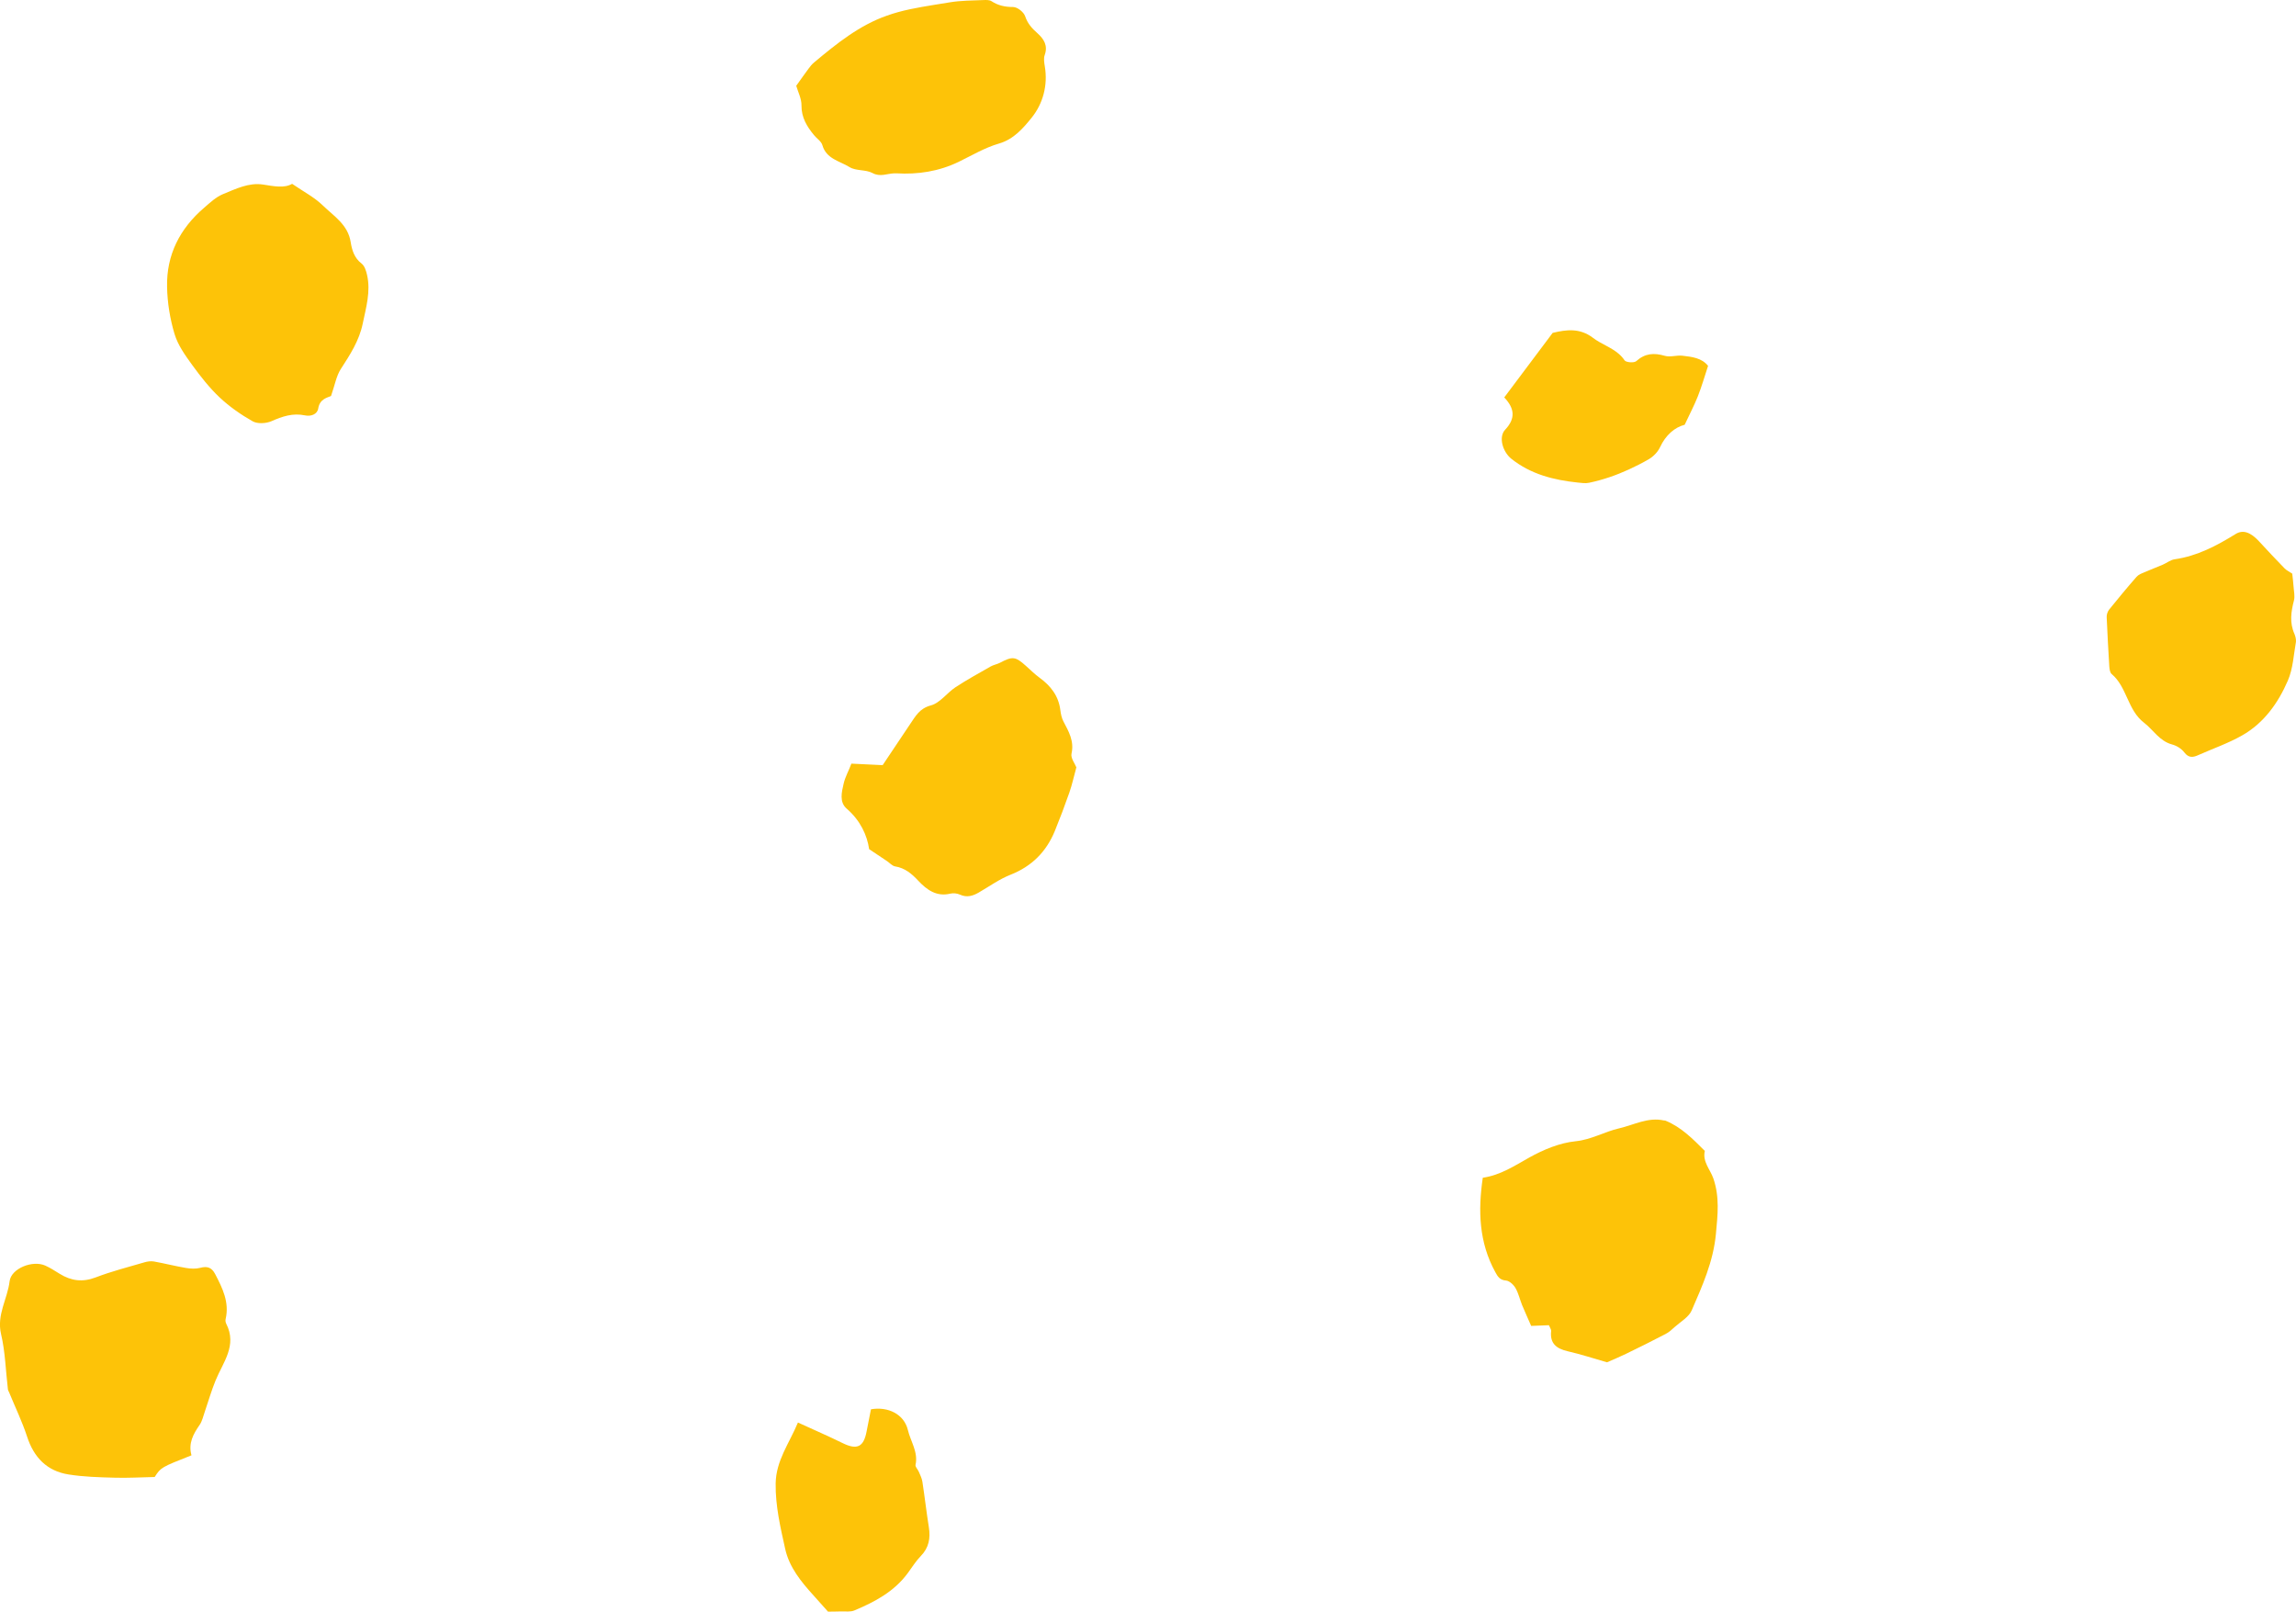
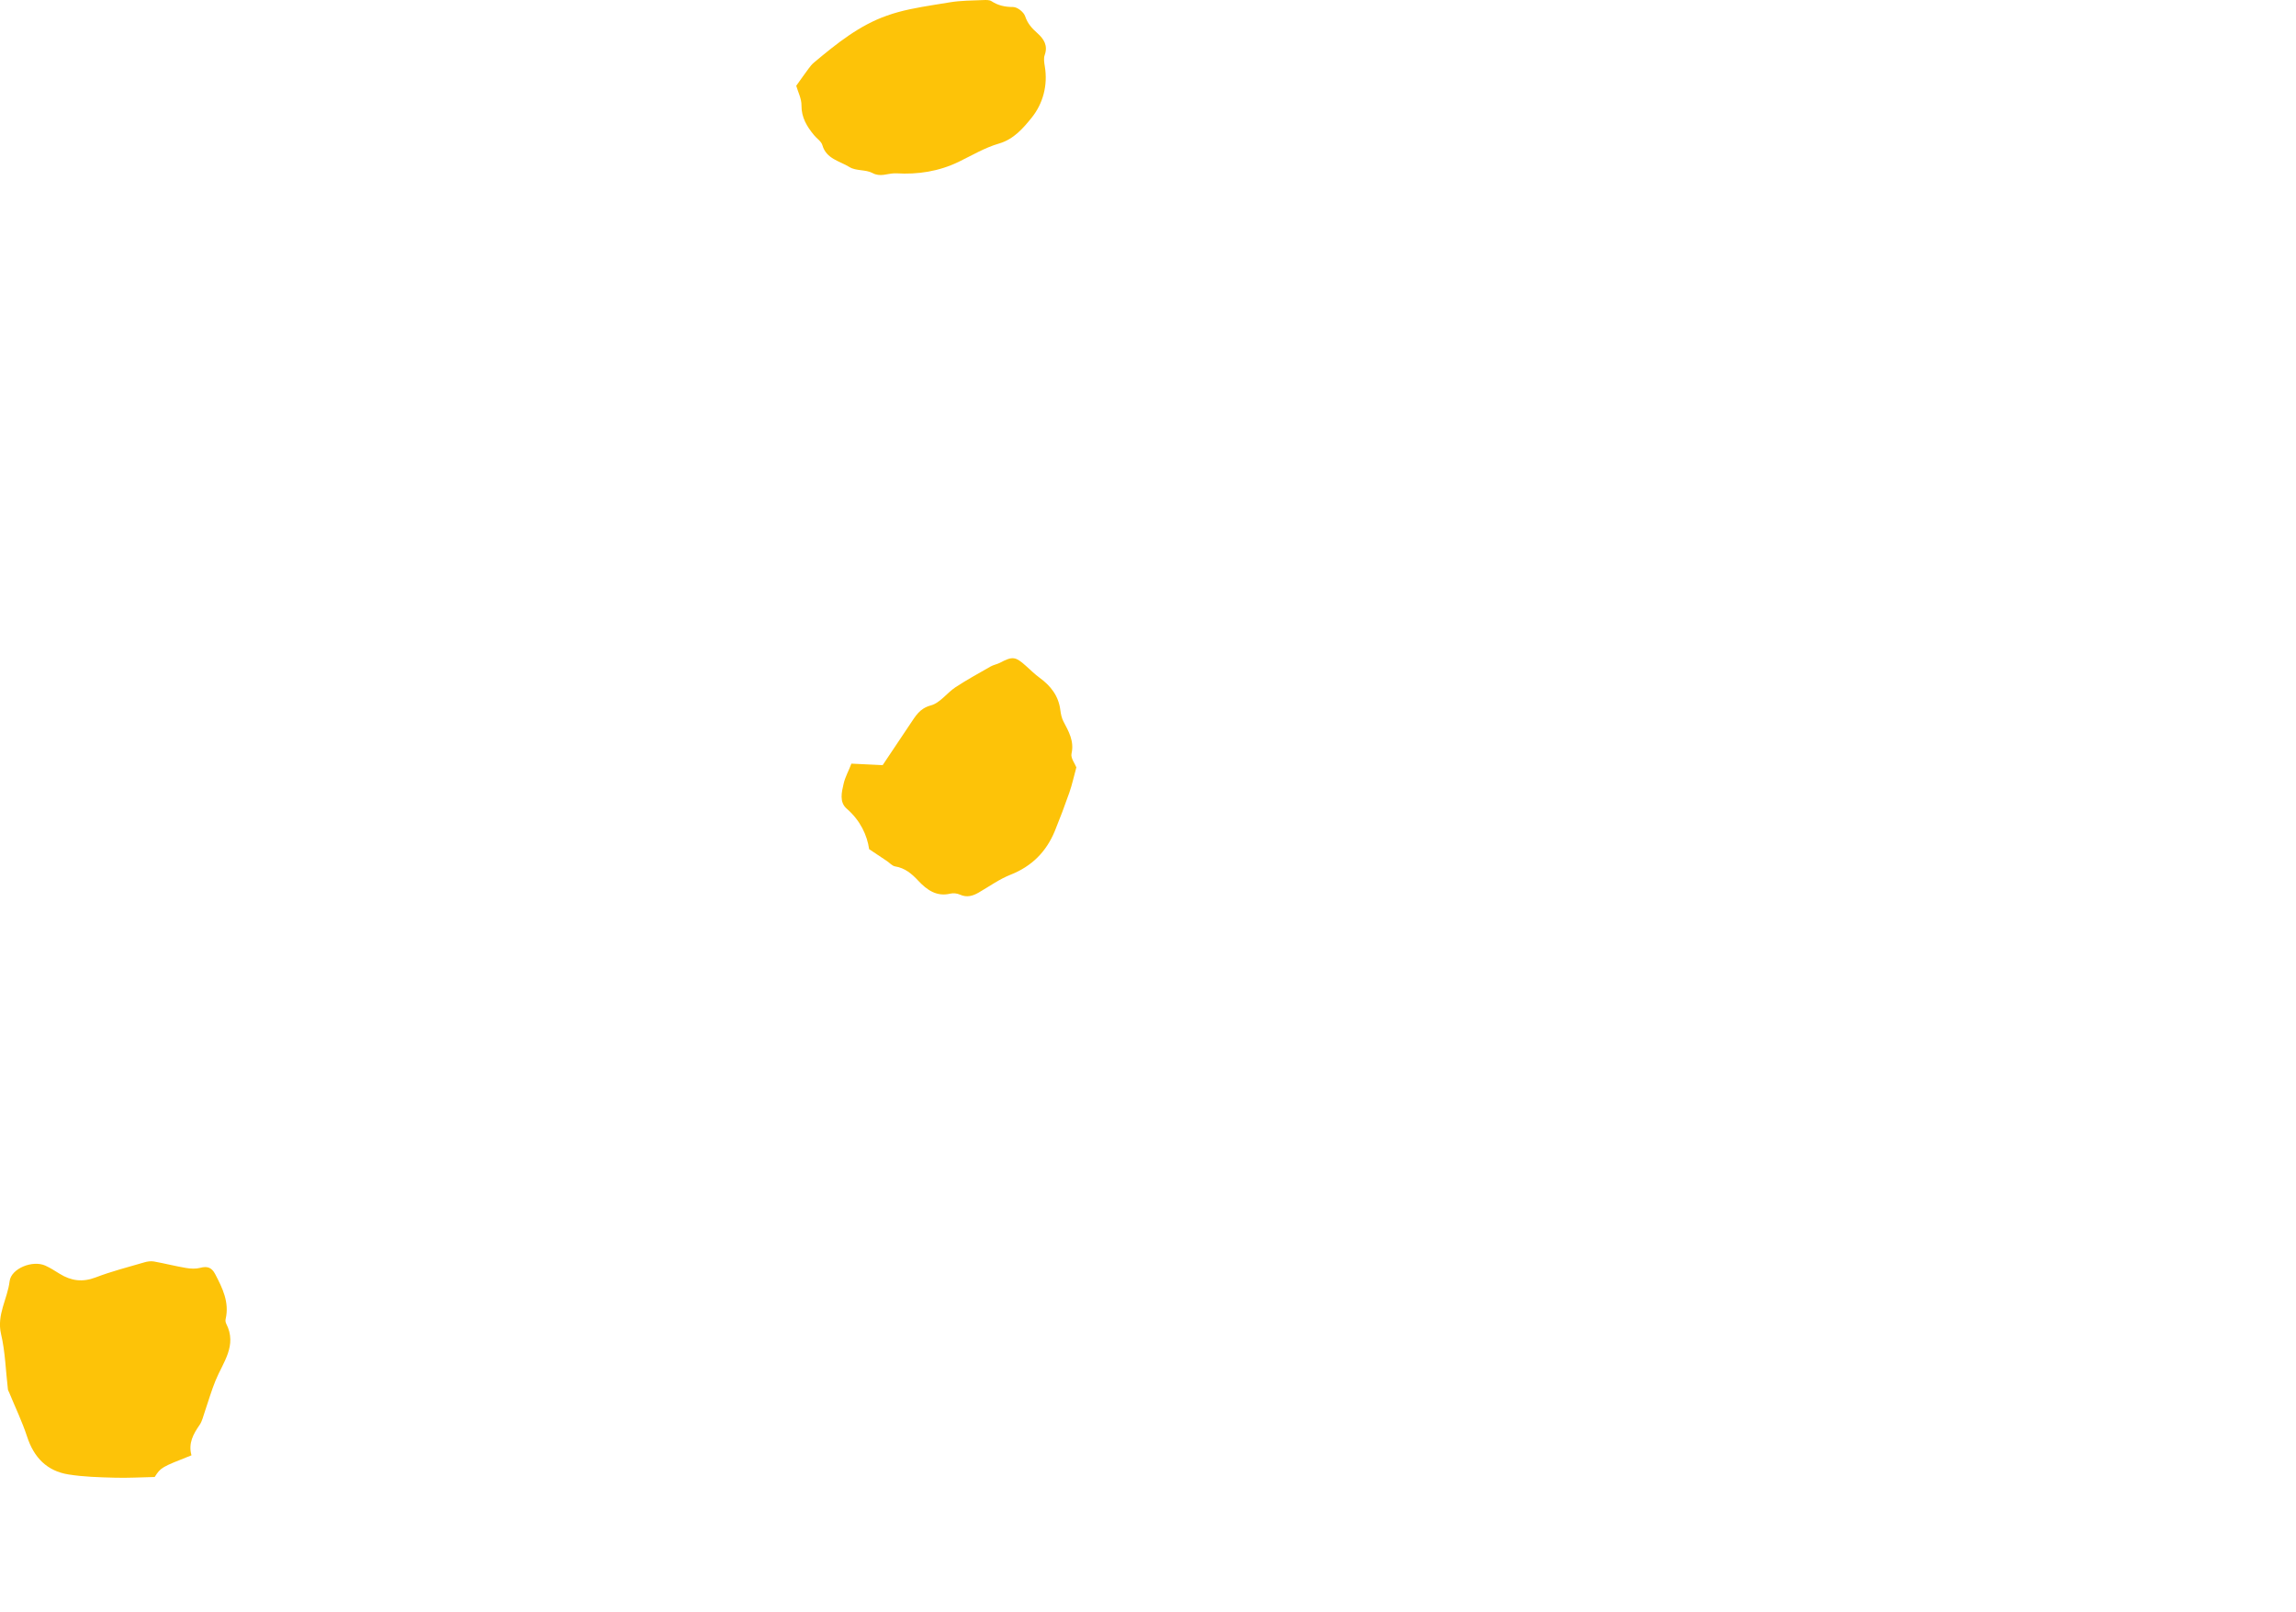
<svg xmlns="http://www.w3.org/2000/svg" version="1.1" id="Layer_1" x="0px" y="0px" width="212.876px" height="149.405px" viewBox="902.905 25.445 212.876 149.405" enable-background="new 902.905 25.445 212.876 149.405" xml:space="preserve">
  <path fill="#FDC308" d="M978.393,31.228c-0.196,0.159-0.364,0.365-0.514,0.57c-0.384,0.514-0.748,1.038-1.15,1.599  c0.159,0.561,0.496,1.196,0.486,1.823c-0.01,1.122,0.505,1.954,1.159,2.749c0.253,0.318,0.673,0.57,0.776,0.926  c0.364,1.29,1.617,1.477,2.515,2.038c0.599,0.374,1.506,0.215,2.132,0.552c0.72,0.393,1.365,0.046,2.038,0.028  c0.057,0,0.112,0,0.169,0c1.991,0.122,3.954-0.178,5.787-1.066c1.234-0.598,2.431-1.318,3.73-1.692  c1.394-0.402,2.271-1.458,3.039-2.403c1.037-1.29,1.515-2.992,1.215-4.759c-0.056-0.346-0.121-0.739-0.009-1.047  c0.317-0.888-0.085-1.496-0.683-2.029c-0.505-0.449-0.907-0.888-1.132-1.571c-0.131-0.383-0.72-0.851-1.112-0.851  c-0.758,0-1.394-0.14-2.01-0.542c-0.188-0.122-0.486-0.112-0.729-0.103c-1.057,0.046-2.123,0.037-3.16,0.215  c-0.478,0.084-0.963,0.159-1.449,0.234c-1.487,0.243-2.974,0.496-4.366,1C982.582,27.788,980.459,29.499,978.393,31.228" />
-   <path fill="#FDC308" d="M1041.55,143.387c0.234,0.431,0.421,0.721,0.982,0.768c0.317,0.027,0.701,0.383,0.879,0.691  c0.28,0.477,0.401,1.047,0.607,1.562c0.28,0.683,0.589,1.347,0.851,1.954c0.701-0.027,1.188-0.047,1.646-0.065  c0.104,0.253,0.216,0.402,0.206,0.533c-0.131,1.149,0.477,1.636,1.523,1.879c1.226,0.28,2.422,0.673,3.656,1.028  c0.552-0.242,1.159-0.495,1.758-0.785c1.234-0.598,2.459-1.206,3.674-1.842c0.309-0.158,0.58-0.402,0.842-0.645  c0.552-0.496,1.31-0.917,1.58-1.543c0.982-2.272,2.001-4.507,2.244-7.088c0.168-1.785,0.355-3.431-0.243-5.16  c-0.29-0.823-1.019-1.543-0.785-2.534c-1.094-1.094-2.179-2.206-3.646-2.805c-0.047-0.019-0.103-0.01-0.149-0.019  c-1.478-0.328-2.768,0.411-4.143,0.729c-1.364,0.309-2.562,1.047-4.039,1.197c-1.477,0.149-2.982,0.775-4.291,1.506  c-1.375,0.766-2.665,1.636-4.319,1.879C1039.933,137.684,1040.026,140.62,1041.55,143.387" />
  <path fill="#FDC308" d="M909.261,162.134c1.402,0.224,2.852,0.262,4.273,0.299c1.187,0.038,2.384-0.037,3.712-0.065  c0.579-0.889,0.579-0.889,3.412-2.01c-0.309-1.122,0.168-1.973,0.758-2.824c0.242-0.355,0.336-0.822,0.485-1.243  c0.327-0.954,0.608-1.936,0.991-2.87c0.692-1.692,2.02-3.244,0.991-5.255c-0.065-0.131-0.094-0.309-0.056-0.448  c0.355-1.553-0.29-2.852-0.973-4.161c-0.318-0.608-0.72-0.757-1.384-0.579c-0.421,0.111-0.897,0.084-1.337,0.009  c-0.991-0.169-1.973-0.421-2.964-0.599c-0.29-0.047-0.607,0-0.889,0.084c-1.505,0.439-3.038,0.832-4.506,1.394  c-1.226,0.468-2.282,0.317-3.338-0.337c-0.439-0.271-0.87-0.551-1.328-0.757c-1.178-0.533-3.16,0.262-3.31,1.439  c-0.196,1.646-1.216,3.114-0.795,4.909c0.393,1.664,0.43,3.412,0.636,5.123c0.01,0.094,0.075,0.188,0.112,0.281  c0.561,1.365,1.206,2.701,1.664,4.095C906.045,160.563,907.26,161.816,909.261,162.134" />
  <path fill="#FDC308" d="M981.123,98.097c-0.178,0.786-0.421,1.702,0.29,2.319c1.253,1.084,1.889,2.449,2.075,3.75  c0.711,0.467,1.188,0.794,1.664,1.111c0.243,0.169,0.478,0.439,0.739,0.486c0.925,0.15,1.552,0.684,2.159,1.338  c0.785,0.832,1.684,1.496,2.964,1.188c0.28-0.066,0.636-0.028,0.897,0.093c0.646,0.29,1.188,0.122,1.739-0.196  c0.973-0.561,1.898-1.234,2.937-1.646c1.973-0.776,3.318-2.122,4.113-4.048c0.477-1.17,0.926-2.356,1.347-3.563  c0.262-0.739,0.421-1.515,0.654-2.347c-0.131-0.346-0.542-0.86-0.449-1.271c0.263-1.168-0.262-2.057-0.757-3.001  c-0.159-0.309-0.234-0.683-0.28-1.038c-0.159-1.309-0.889-2.244-1.927-3.001c-0.448-0.327-0.851-0.729-1.271-1.103  c-0.972-0.87-1.234-0.897-2.402-0.28c-0.271,0.14-0.589,0.187-0.852,0.336c-1.094,0.626-2.206,1.234-3.263,1.926  c-0.795,0.524-1.439,1.468-2.3,1.692c-1.047,0.281-1.412,1-1.907,1.721c-0.823,1.215-1.637,2.449-2.553,3.814  c-1-0.047-1.954-0.093-2.898-0.14C981.6,96.891,981.264,97.471,981.123,98.097" />
-   <path fill="#FDC308" d="M934.505,59.651c0.86-1.328,1.702-2.618,2.029-4.198c0.309-1.496,0.757-2.982,0.402-4.525  c-0.085-0.374-0.225-0.832-0.505-1.047c-0.683-0.523-0.898-1.271-1.01-1.982c-0.253-1.636-1.562-2.412-2.581-3.403  c-0.776-0.757-1.786-1.281-2.852-2.01c-0.72,0.43-1.692,0.224-2.712,0.065c-1.309-0.196-2.523,0.411-3.711,0.897  c-0.637,0.262-1.188,0.785-1.73,1.253c-2.253,1.926-3.506,4.375-3.44,7.339c0.028,1.468,0.271,2.964,0.692,4.366  c0.309,1.029,0.981,1.973,1.627,2.861c0.775,1.066,1.599,2.122,2.552,3.02c0.917,0.86,1.973,1.599,3.067,2.216  c0.448,0.252,1.233,0.206,1.738-0.009c1.01-0.449,1.992-0.776,3.104-0.542c0.57,0.122,1.149-0.103,1.234-0.636  c0.14-0.897,0.86-1.01,1.188-1.159C933.953,61.138,934.084,60.306,934.505,59.651" />
-   <path fill="#FDC308" d="M1115.638,84.213c-0.468-1.038-0.318-2.057-0.047-3.104c0.103-0.402-0.01-0.86-0.037-1.291  c-0.028-0.393-0.075-0.776-0.122-1.196c-0.205-0.141-0.495-0.271-0.701-0.477c-0.813-0.832-1.608-1.683-2.402-2.543  c-0.758-0.813-1.459-1.075-2.142-0.655c-1.767,1.094-3.571,2.048-5.666,2.347c-0.383,0.056-0.729,0.346-1.104,0.505  c-0.561,0.243-1.131,0.449-1.683,0.692c-0.262,0.112-0.561,0.224-0.738,0.43c-0.87,0.991-1.711,2.01-2.543,3.039  c-0.141,0.177-0.234,0.458-0.225,0.691c0.065,1.524,0.149,3.048,0.243,4.572c0.019,0.243,0.056,0.58,0.224,0.71  c1.431,1.215,1.459,3.338,3.002,4.516c0.859,0.664,1.421,1.692,2.59,2.01c0.421,0.112,0.869,0.383,1.131,0.729  c0.421,0.552,0.832,0.477,1.337,0.243c1.347-0.598,2.759-1.084,4.039-1.814c2.02-1.15,3.338-3.01,4.235-5.086  c0.478-1.104,0.533-2.384,0.748-3.59C1115.797,84.708,1115.73,84.438,1115.638,84.213" />
-   <path fill="#FDC308" d="M981.029,159.227c-1.309-0.646-2.655-1.226-4.142-1.908c-0.823,1.963-2.029,3.525-2.066,5.647  c-0.028,2.085,0.439,4.058,0.879,6.05c0.384,1.738,1.486,3.066,2.646,4.348c0.421,0.467,0.842,0.934,1.328,1.486  c0.383-0.01,0.813,0,1.243-0.02c0.402-0.009,0.842,0.057,1.188-0.084c1.898-0.795,3.702-1.748,4.965-3.469  c0.393-0.533,0.748-1.112,1.206-1.58c0.758-0.775,0.907-1.654,0.748-2.674c-0.225-1.402-0.383-2.814-0.599-4.217  c-0.047-0.318-0.205-0.617-0.327-0.916c-0.094-0.225-0.346-0.458-0.309-0.645c0.262-1.188-0.458-2.17-0.71-3.236  c-0.347-1.449-1.823-2.197-3.423-1.916c-0.131,0.654-0.271,1.346-0.401,2.038C982.983,159.6,982.366,159.881,981.029,159.227" />
-   <path fill="#FDC308" d="M1046.861,56.304c-1.496,2-2.974,3.974-4.488,5.984c0.973,1.028,1.057,1.954,0.084,2.992  c-0.636,0.673-0.233,2.047,0.57,2.693c1.805,1.439,3.927,1.973,6.162,2.207c0.346,0.037,0.72,0.093,1.056,0.019  c1.281-0.271,2.506-0.692,3.685-1.234c0.626-0.29,1.243-0.598,1.851-0.954c0.421-0.243,0.823-0.664,1.028-1.094  c0.533-1.15,1.375-1.861,2.291-2.094c0.477-1.019,0.897-1.814,1.225-2.646c0.355-0.897,0.617-1.823,0.944-2.814  c-0.579-0.739-1.496-0.841-2.394-0.944c-0.533-0.056-1.131,0.159-1.627,0.009c-1-0.29-1.823-0.233-2.637,0.496  c-0.196,0.178-0.953,0.122-1.084-0.075c-0.159-0.234-0.337-0.43-0.533-0.598c-0.72-0.626-1.654-0.917-2.394-1.487  C1049.376,55.836,1048.142,55.996,1046.861,56.304" />
</svg>